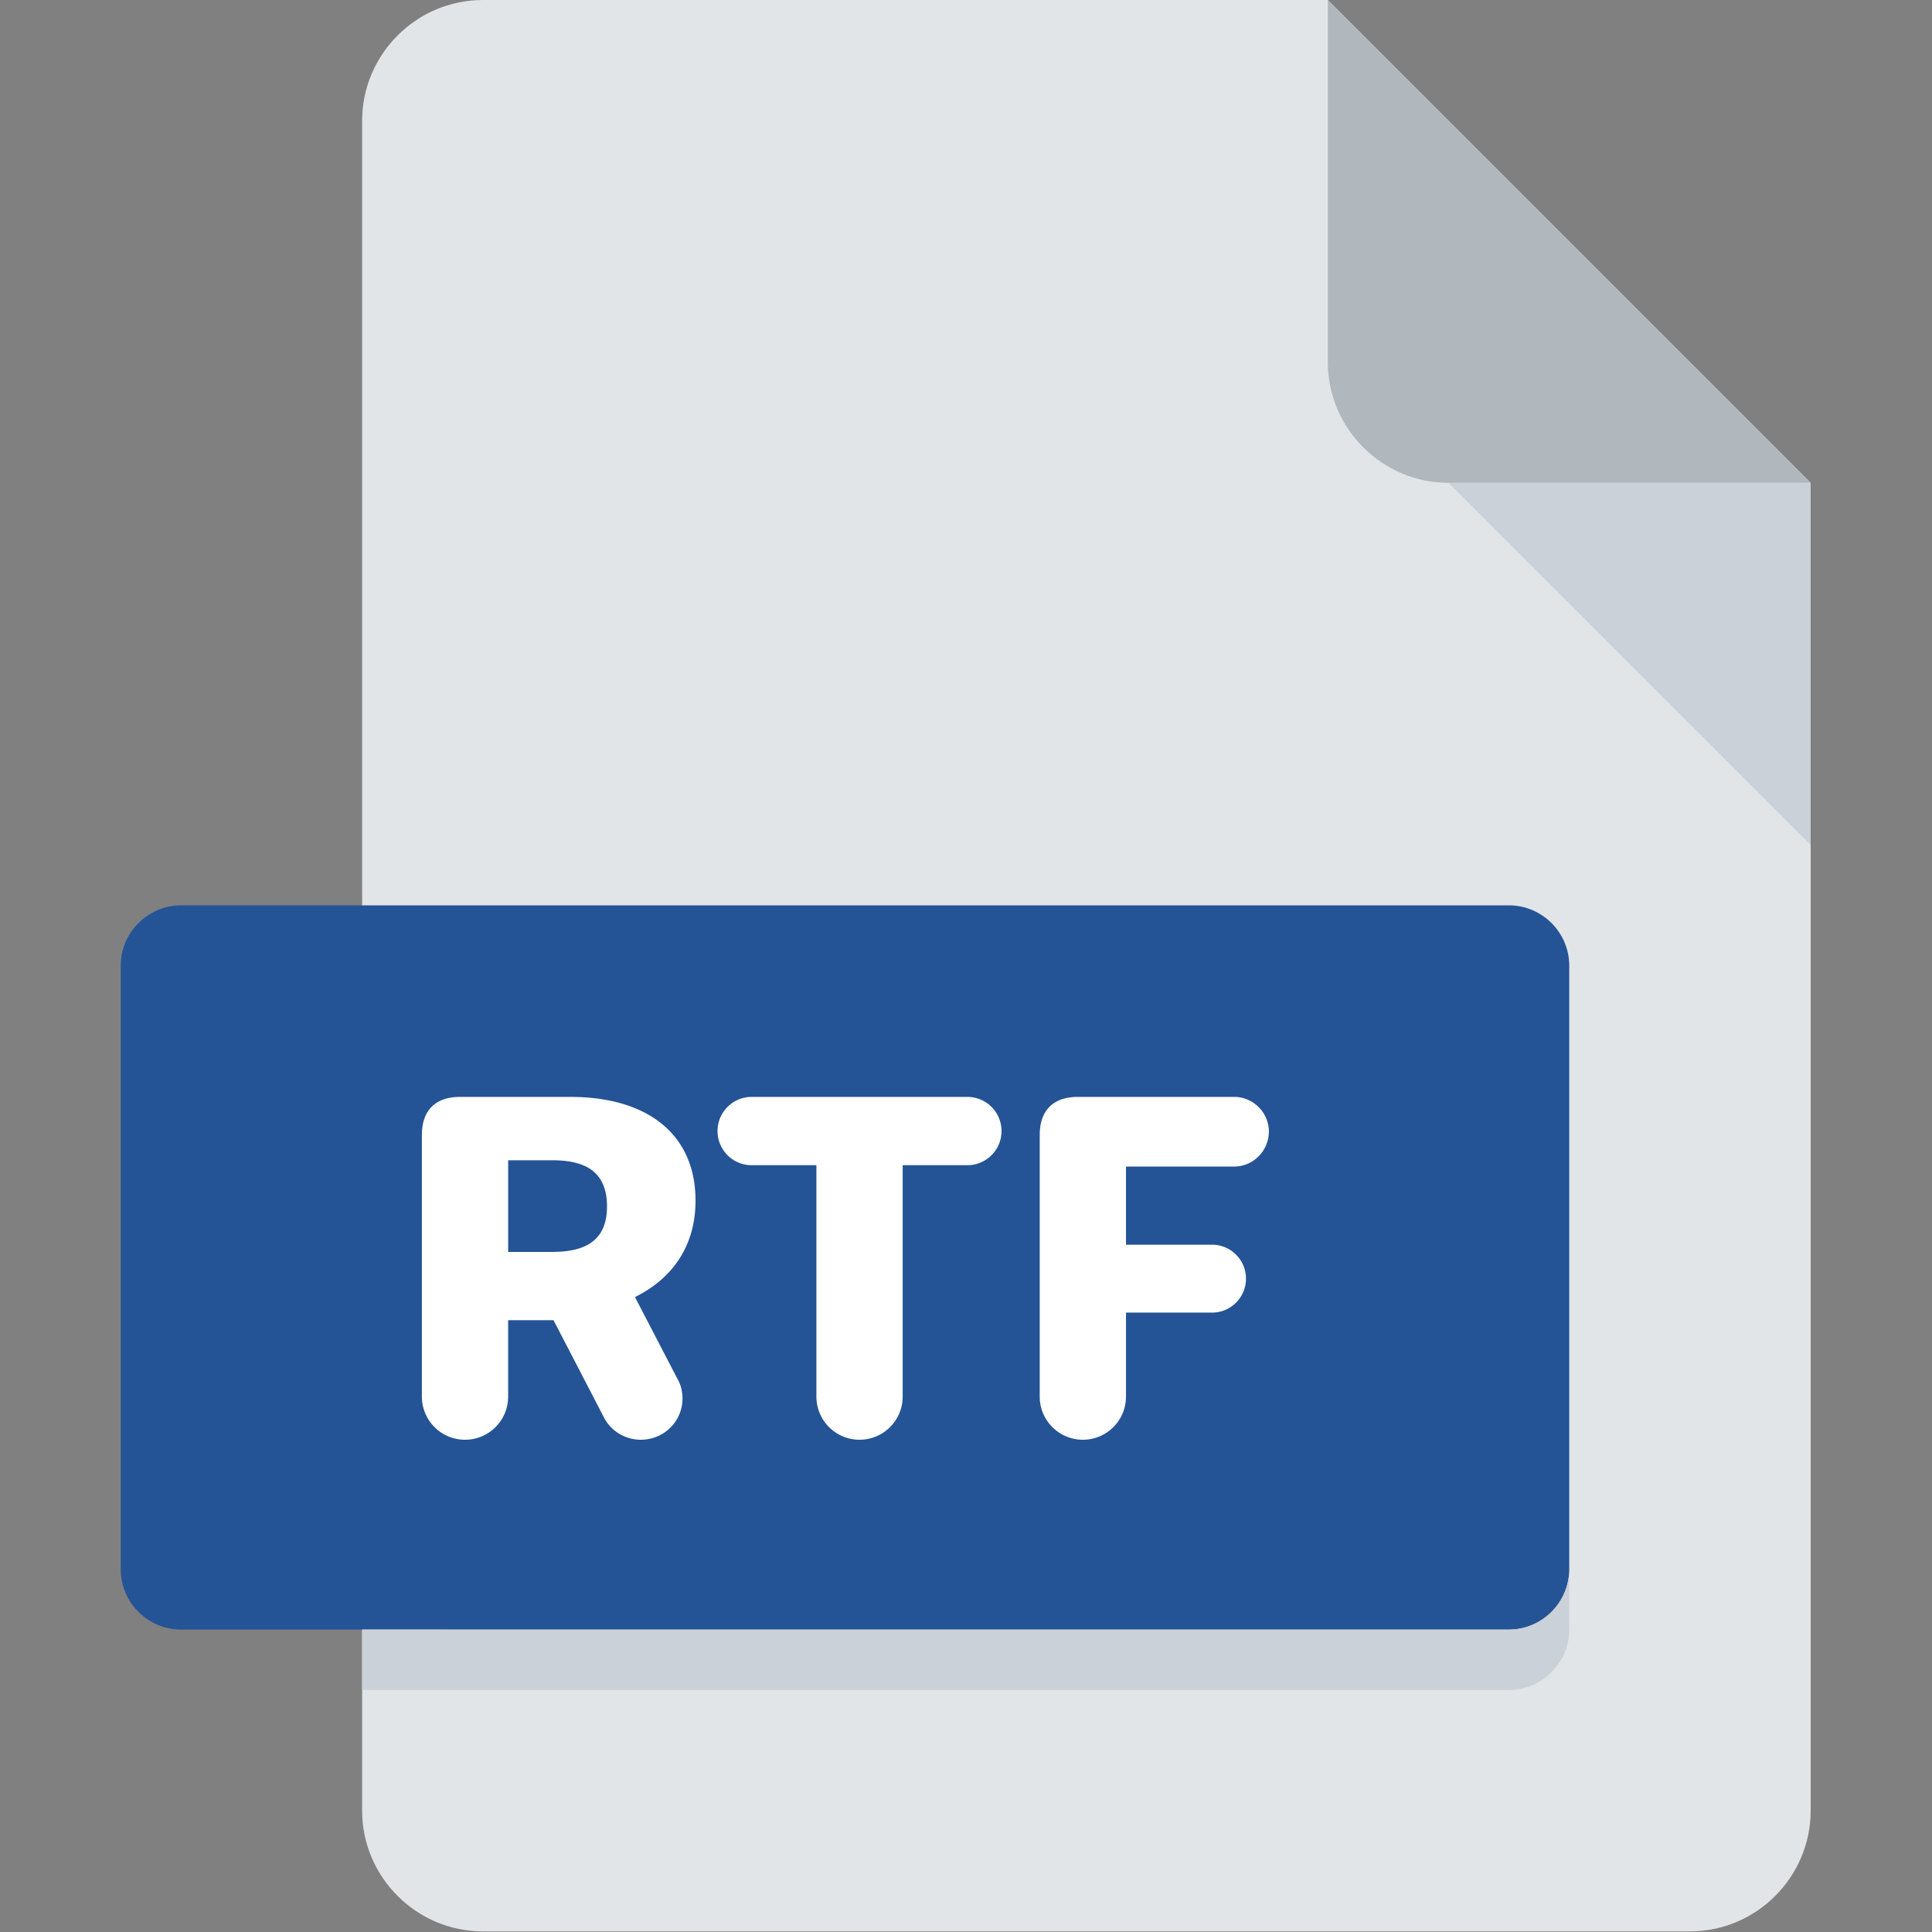
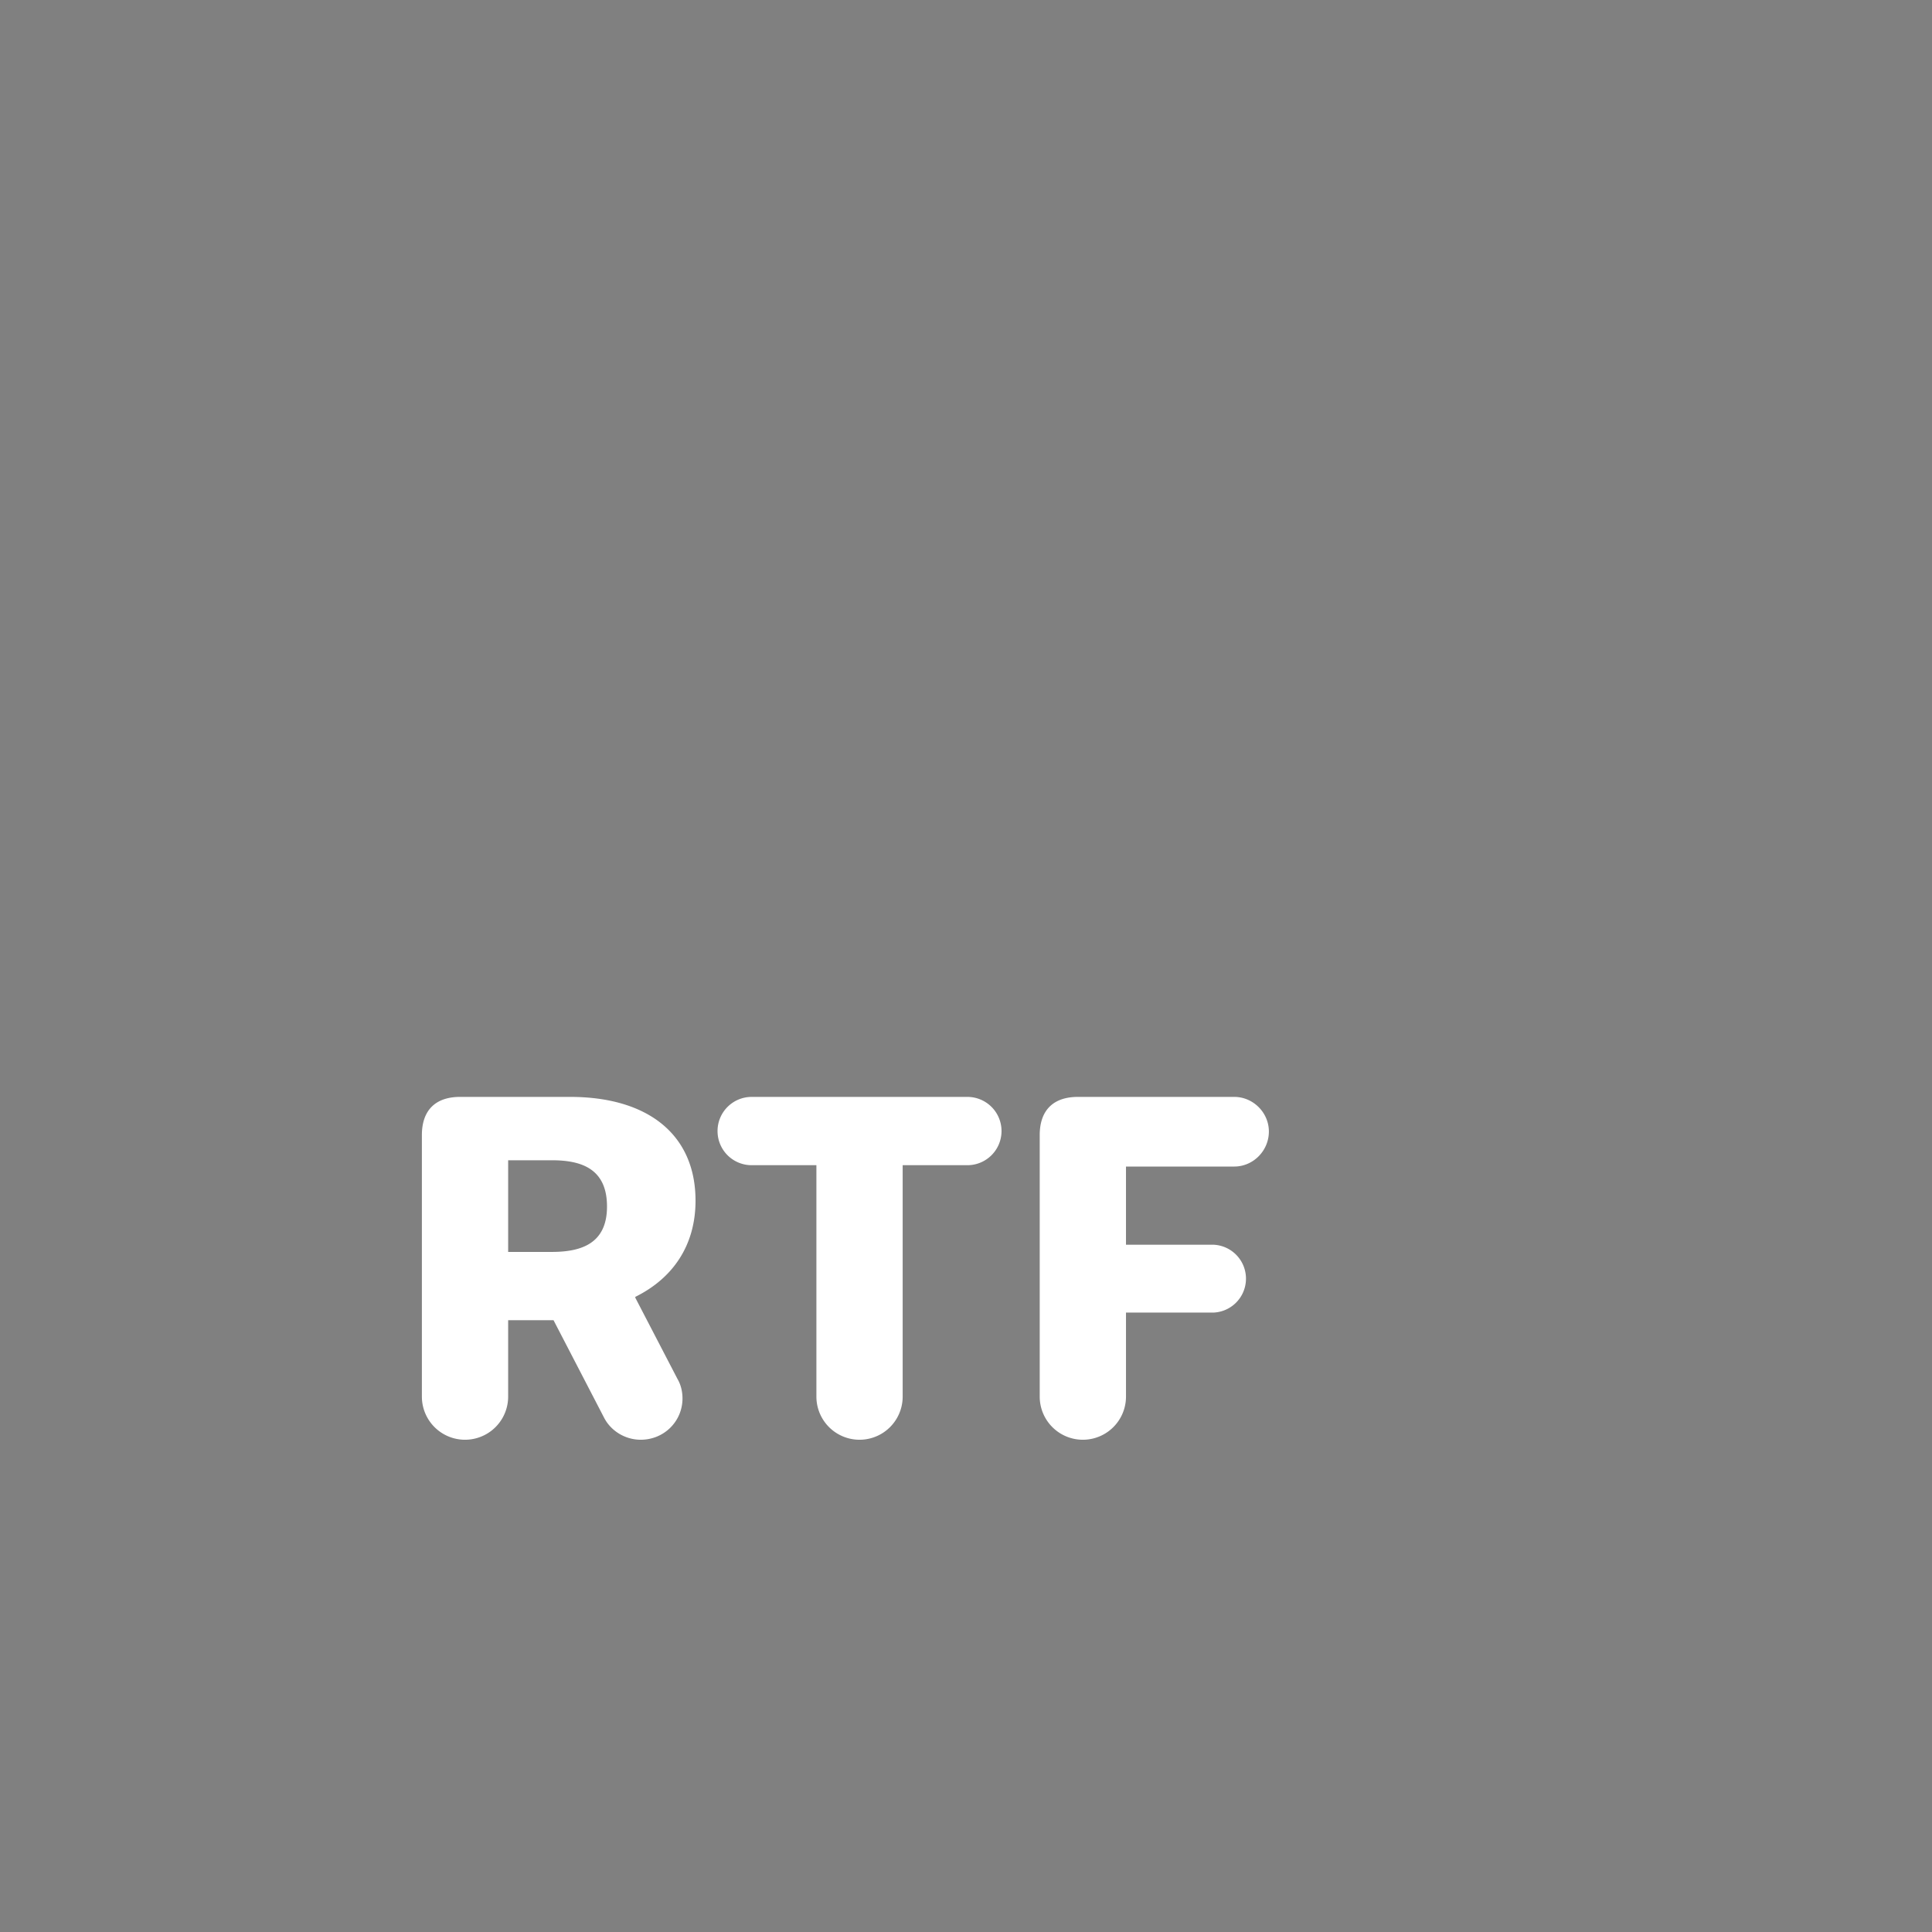
<svg xmlns="http://www.w3.org/2000/svg" xml:space="preserve" style="fill-rule:evenodd;clip-rule:evenodd;stroke-linejoin:round;stroke-miterlimit:2" viewBox="0 0 800 800">
  <rect x="0" y="0" width="800" height="800" fill="#808080" stroke="none" />
-   <path d="M128 0c-17.6 0-32 14.4-32 32v448c0 17.6 14.4 32 32 32h320c17.6 0 32-14.4 32-32V128L352 0z" style="fill:#e2e5e7;fill-rule:nonzero" transform="scale(1.562)" />
-   <path d="M384 128h96L352 0v96c0 17.6 14.4 32 32 32" style="fill:#b0b7bd;fill-rule:nonzero" transform="scale(1.562)" />
-   <path d="m480 224-96-96h96z" style="fill:#cad1d8;fill-rule:nonzero" transform="scale(1.562)" />
-   <path d="M416 416c0 8.8-7.2 16-16 16H48c-8.8 0-16-7.2-16-16V256c0-8.8 7.2-16 16-16h352c8.8 0 16 7.2 16 16z" style="fill:#245496;fill-rule:nonzero" transform="scale(1.562)" />
  <path d="M142.382 542.871v-6.984c0-.66.36-1.02 1.02-1.02h2.94c2.064 0 3.348.996 3.348 2.772 0 1.2-.612 2.076-1.608 2.568v.024l1.128 2.172c.084.144.132.324.132.516 0 .612-.492 1.104-1.116 1.104-.42 0-.804-.24-.984-.6l-1.344-2.592h-1.212v2.04a1.152 1.152 0 0 1-2.304 0m2.304-3.864h1.164c.78 0 1.476-.216 1.476-1.212 0-1.02-.696-1.236-1.476-1.236h-1.164zm5.592-3.228c0-.504.408-.912.912-.912h5.76a.912.912 0 1 1 0 1.824h-1.728v6.18a1.152 1.152 0 0 1-2.304 0v-6.18h-1.728a.91.91 0 0 1-.912-.912m8.604 7.092v-6.984c0-.66.36-1.02 1.02-1.02h4.176c.504 0 .924.42.924.924 0 .516-.42.936-.924.936h-2.892v2.088h2.34a.907.907 0 0 1 0 1.812h-2.34v2.244a1.152 1.152 0 0 1-2.304 0" style="fill:#fff" transform="translate(-2032.94 -7838.91)scale(15.505)" />
-   <path d="M400 432H96v16h304c8.8 0 16-7.2 16-16v-16c0 8.8-7.2 16-16 16" style="fill:#cad1d8;fill-rule:nonzero" transform="scale(1.562)" />
</svg>